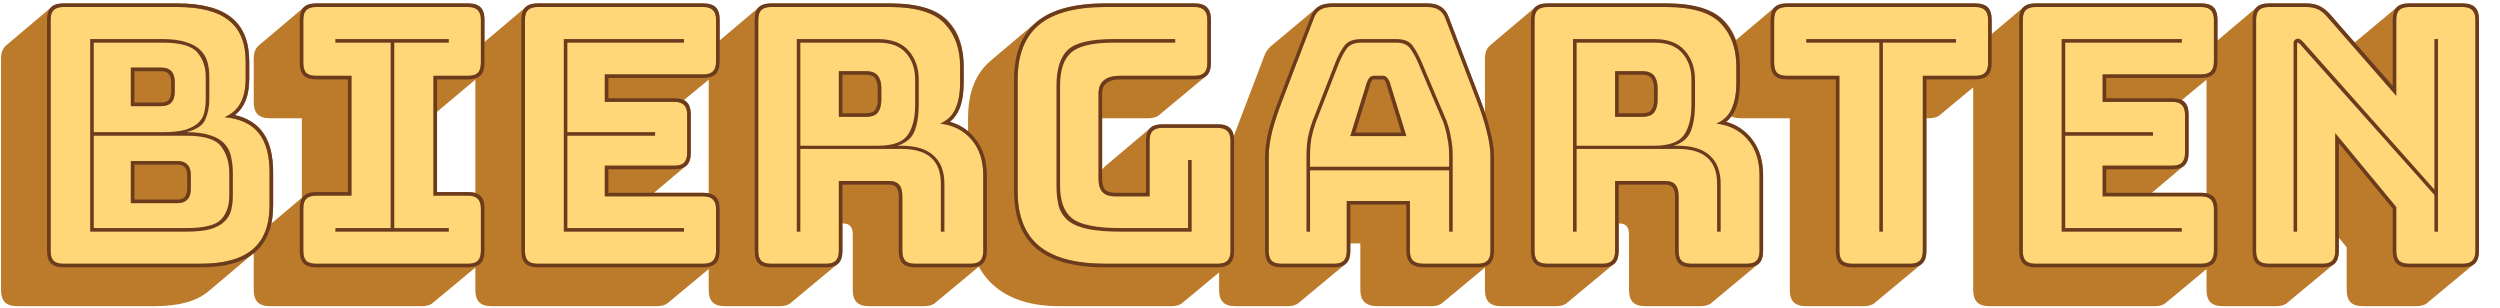
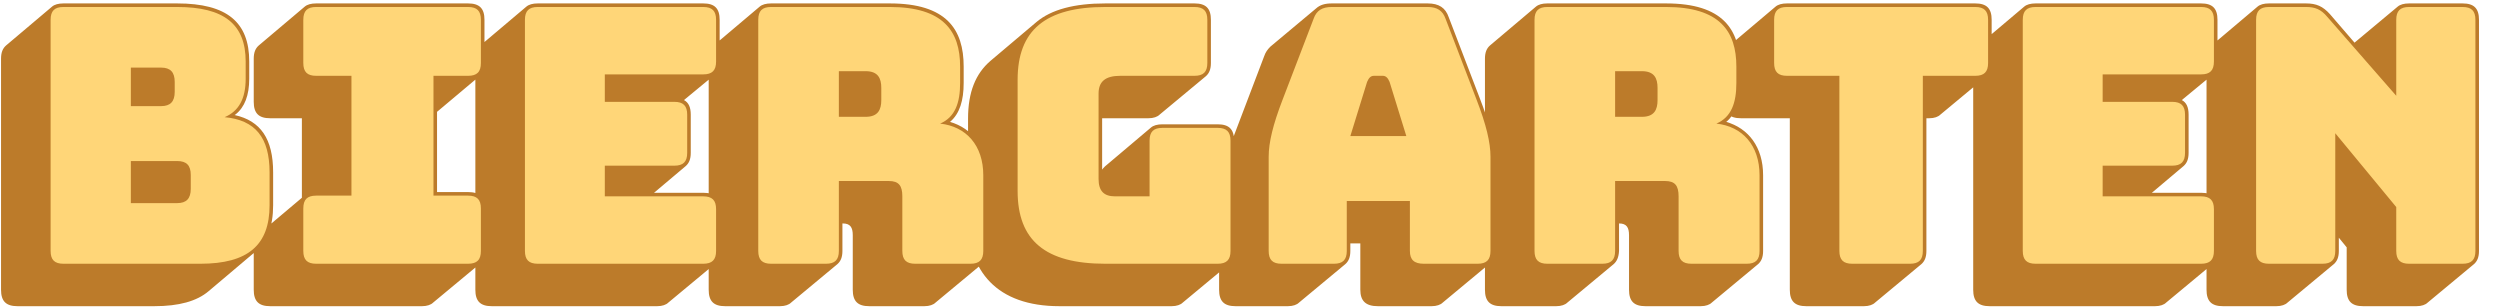
<svg xmlns="http://www.w3.org/2000/svg" width="673" height="83" viewBox="0 0 673 83" fill="none">
-   <path d="M4.696 82.424C1.624 82.424 0.28 81.08 0.28 78.008V15.8C0.28 14.072 0.76 13.016 1.624 12.248L14.008 1.784C14.68 1.208 15.736 0.92 17.08 0.92H47.704C61.144 0.92 67.096 6.008 67.096 16.568V21.176C67.096 25.688 65.848 28.856 63.448 30.776L63.16 30.968C70.168 32.504 73.528 37.4 73.528 46.424V55.256C73.528 61.016 71.896 65.144 68.536 67.928L56.152 78.392C52.984 81.08 48.184 82.424 41.56 82.424H4.696ZM113.619 82.424H72.722C69.65 82.424 68.306 81.08 68.306 78.008V66.584C68.306 64.856 68.787 63.8 69.65 63.032L81.266 53.24V31.832H72.722C69.65 31.832 68.306 30.488 68.306 27.416V15.8C68.306 14.072 68.787 13.016 69.65 12.248L82.034 1.784C82.707 1.208 83.763 0.92 85.106 0.92H126.003C129.075 0.92 130.419 2.264 130.419 5.336V16.952C130.419 18.68 129.939 19.736 129.075 20.504L117.651 30.104V51.704H126.003C129.075 51.704 130.419 53.048 130.419 56.12V67.544C130.419 69.272 129.939 70.328 129.075 71.096L116.595 81.464C116.019 82.04 114.963 82.424 113.619 82.424ZM176.928 82.424H132.383C129.311 82.424 127.967 81.08 127.967 78.008V15.8C127.967 14.072 128.447 13.016 129.311 12.248L141.696 1.784C142.368 1.208 143.424 0.92 144.768 0.92H189.312C192.384 0.92 193.728 2.264 193.728 5.336V16.568C193.728 18.296 193.248 19.352 192.384 20.12L184.128 26.936C185.375 27.608 185.952 28.856 185.952 30.872V41.144C185.952 42.872 185.472 43.928 184.608 44.696L176.064 51.896H189.312C192.384 51.896 193.728 53.24 193.728 56.312V67.544C193.728 69.272 193.248 70.328 192.384 71.096L179.904 81.464C179.328 82.04 178.272 82.424 176.928 82.424ZM225.436 71.096L212.956 81.464C212.38 82.04 211.324 82.424 209.98 82.424H195.196C192.124 82.424 190.78 81.08 190.78 78.008V15.8C190.78 14.072 191.26 13.016 192.124 12.248L204.508 1.784C205.18 1.208 206.236 0.92 207.58 0.92H239.548C254.812 0.92 259.42 7.928 259.42 17.912V22.328C259.42 27.032 258.364 30.584 255.772 32.792H255.676C261.724 34.52 265.66 39.608 265.66 47.192V67.544C265.66 69.272 265.18 70.328 264.316 71.096L251.836 81.464C251.26 82.04 250.204 82.424 248.86 82.424H233.98C230.908 82.424 229.564 81.08 229.564 78.008V63.32C229.564 61.208 228.892 60.152 226.876 60.152H226.78V67.544C226.78 69.272 226.3 70.328 225.436 71.096ZM315.415 82.424H285.175C268.279 82.424 260.599 72.92 260.599 59V31.928C260.599 24.824 262.615 19.832 266.647 16.376L279.031 5.912C283.063 2.552 289.207 0.92 297.559 0.92H321.559C324.631 0.92 325.975 2.264 325.975 5.336V16.952C325.975 18.68 325.495 19.736 324.631 20.504L312.151 30.872C311.575 31.448 310.519 31.832 309.175 31.832H296.695V45.656C296.887 45.368 297.175 45.08 297.463 44.792L309.847 34.328C310.519 33.752 311.575 33.464 312.919 33.464H327.799C330.871 33.464 332.215 34.808 332.215 37.88V67.544C332.215 69.272 331.735 70.328 330.871 71.096L318.391 81.464C317.815 82.04 316.759 82.424 315.415 82.424ZM349.688 81.464C349.112 82.04 348.056 82.424 346.712 82.424H332.6C329.528 82.424 328.184 81.08 328.184 78.008V52.664C328.184 48.728 329.336 43.832 332.024 36.92L340.28 15.224C340.664 14.072 341.24 13.304 341.912 12.632L342.008 12.536L354.296 2.264C355.352 1.304 356.696 0.92 358.52 0.92H384.344C387.32 0.92 389.144 2.072 390.008 4.664L398.36 26.456C401.048 33.368 402.2 38.264 402.2 42.2V67.544C402.2 69.272 401.72 70.328 400.856 71.096L388.376 81.464C387.8 82.04 386.744 82.424 385.4 82.424H370.904C367.64 82.424 366.2 80.984 366.2 78.008V65.528H363.512V67.544C363.512 69.272 363.032 70.328 362.168 71.096L349.688 81.464ZM434.405 71.096L421.925 81.464C421.349 82.04 420.293 82.424 418.949 82.424H404.165C401.093 82.424 399.749 81.08 399.749 78.008V15.8C399.749 14.072 400.229 13.016 401.093 12.248L413.477 1.784C414.149 1.208 415.205 0.92 416.549 0.92H448.517C463.781 0.92 468.389 7.928 468.389 17.912V22.328C468.389 27.032 467.333 30.584 464.741 32.792H464.645C470.693 34.52 474.629 39.608 474.629 47.192V67.544C474.629 69.272 474.149 70.328 473.285 71.096L460.805 81.464C460.229 82.04 459.173 82.424 457.829 82.424H442.949C439.877 82.424 438.533 81.08 438.533 78.008V63.32C438.533 61.208 437.861 60.152 435.845 60.152H435.749V67.544C435.749 69.272 435.269 70.328 434.405 71.096ZM501.786 82.424H486.234C483.162 82.424 481.818 81.08 481.818 78.008V31.832H468.666C465.594 31.832 464.25 30.488 464.25 27.416V15.8C464.25 14.072 464.73 13.016 465.594 12.248L477.978 1.784C478.65 1.208 479.706 0.92 481.05 0.92H531.738C534.81 0.92 536.154 2.264 536.154 5.336V16.952C536.154 18.68 535.674 19.736 534.81 20.504L522.33 30.872C521.754 31.448 520.698 31.832 519.354 31.832H518.586V67.544C518.586 69.272 518.106 70.328 517.242 71.096L504.762 81.464C504.186 82.04 503.13 82.424 501.786 82.424ZM580.146 82.424H535.602C532.53 82.424 531.186 81.08 531.186 78.008V15.8C531.186 14.072 531.666 13.016 532.53 12.248L544.914 1.784C545.586 1.208 546.642 0.92 547.986 0.92H592.53C595.602 0.92 596.946 2.264 596.946 5.336V16.568C596.946 18.296 596.466 19.352 595.602 20.12L587.346 26.936C588.594 27.608 589.17 28.856 589.17 30.872V41.144C589.17 42.872 588.69 43.928 587.826 44.696L579.282 51.896H592.53C595.602 51.896 596.946 53.24 596.946 56.312V67.544C596.946 69.272 596.466 70.328 595.602 71.096L583.122 81.464C582.546 82.04 581.49 82.424 580.146 82.424ZM628.271 71.096L615.791 81.464C615.215 82.04 614.159 82.424 612.815 82.424H598.415C595.343 82.424 593.999 81.08 593.999 78.008V15.8C593.999 14.072 594.479 13.016 595.343 12.248L607.727 1.784C608.399 1.208 609.455 0.92 610.799 0.92H620.783C623.567 0.92 625.295 1.688 627.215 3.8L633.839 11.48L645.455 1.784C646.127 1.208 647.183 0.92 648.527 0.92H662.927C665.999 0.92 667.343 2.264 667.343 5.336V67.544C667.343 69.272 666.863 70.328 665.999 71.096L653.519 81.464C652.943 82.04 651.887 82.424 650.543 82.424H636.143C633.071 82.424 631.727 81.08 631.727 78.008V66.584L629.615 63.992V67.544C629.615 69.272 629.135 70.328 628.271 71.096Z" fill="#BC7B2A" />
+   <path d="M4.696 82.424C1.624 82.424 0.28 81.08 0.28 78.008V15.8C0.28 14.072 0.76 13.016 1.624 12.248L14.008 1.784C14.68 1.208 15.736 0.92 17.08 0.92H47.704C61.144 0.92 67.096 6.008 67.096 16.568V21.176C67.096 25.688 65.848 28.856 63.448 30.776L63.16 30.968C70.168 32.504 73.528 37.4 73.528 46.424V55.256C73.528 61.016 71.896 65.144 68.536 67.928L56.152 78.392C52.984 81.08 48.184 82.424 41.56 82.424H4.696ZM113.619 82.424H72.722C69.65 82.424 68.306 81.08 68.306 78.008V66.584C68.306 64.856 68.787 63.8 69.65 63.032L81.266 53.24V31.832H72.722C69.65 31.832 68.306 30.488 68.306 27.416V15.8C68.306 14.072 68.787 13.016 69.65 12.248L82.034 1.784C82.707 1.208 83.763 0.92 85.106 0.92H126.003C129.075 0.92 130.419 2.264 130.419 5.336V16.952C130.419 18.68 129.939 19.736 129.075 20.504L117.651 30.104V51.704H126.003C129.075 51.704 130.419 53.048 130.419 56.12V67.544C130.419 69.272 129.939 70.328 129.075 71.096L116.595 81.464C116.019 82.04 114.963 82.424 113.619 82.424ZM176.928 82.424H132.383C129.311 82.424 127.967 81.08 127.967 78.008V15.8C127.967 14.072 128.447 13.016 129.311 12.248L141.696 1.784C142.368 1.208 143.424 0.92 144.768 0.92H189.312C192.384 0.92 193.728 2.264 193.728 5.336V16.568C193.728 18.296 193.248 19.352 192.384 20.12L184.128 26.936C185.375 27.608 185.952 28.856 185.952 30.872V41.144C185.952 42.872 185.472 43.928 184.608 44.696L176.064 51.896H189.312C192.384 51.896 193.728 53.24 193.728 56.312V67.544C193.728 69.272 193.248 70.328 192.384 71.096L179.904 81.464C179.328 82.04 178.272 82.424 176.928 82.424ZM225.436 71.096L212.956 81.464C212.38 82.04 211.324 82.424 209.98 82.424H195.196C192.124 82.424 190.78 81.08 190.78 78.008V15.8C190.78 14.072 191.26 13.016 192.124 12.248L204.508 1.784C205.18 1.208 206.236 0.92 207.58 0.92H239.548C254.812 0.92 259.42 7.928 259.42 17.912V22.328C259.42 27.032 258.364 30.584 255.772 32.792H255.676C261.724 34.52 265.66 39.608 265.66 47.192V67.544C265.66 69.272 265.18 70.328 264.316 71.096L251.836 81.464C251.26 82.04 250.204 82.424 248.86 82.424H233.98C230.908 82.424 229.564 81.08 229.564 78.008V63.32C229.564 61.208 228.892 60.152 226.876 60.152H226.78V67.544C226.78 69.272 226.3 70.328 225.436 71.096ZM315.415 82.424H285.175C268.279 82.424 260.599 72.92 260.599 59V31.928C260.599 24.824 262.615 19.832 266.647 16.376L279.031 5.912C283.063 2.552 289.207 0.92 297.559 0.92H321.559C324.631 0.92 325.975 2.264 325.975 5.336V16.952C325.975 18.68 325.495 19.736 324.631 20.504L312.151 30.872C311.575 31.448 310.519 31.832 309.175 31.832H296.695V45.656C296.887 45.368 297.175 45.08 297.463 44.792L309.847 34.328C310.519 33.752 311.575 33.464 312.919 33.464H327.799C330.871 33.464 332.215 34.808 332.215 37.88V67.544C332.215 69.272 331.735 70.328 330.871 71.096L318.391 81.464C317.815 82.04 316.759 82.424 315.415 82.424ZM349.688 81.464C349.112 82.04 348.056 82.424 346.712 82.424H332.6C329.528 82.424 328.184 81.08 328.184 78.008V52.664C328.184 48.728 329.336 43.832 332.024 36.92L340.28 15.224C340.664 14.072 341.24 13.304 341.912 12.632L342.008 12.536L354.296 2.264C355.352 1.304 356.696 0.92 358.52 0.92H384.344C387.32 0.92 389.144 2.072 390.008 4.664L398.36 26.456C401.048 33.368 402.2 38.264 402.2 42.2V67.544C402.2 69.272 401.72 70.328 400.856 71.096L388.376 81.464C387.8 82.04 386.744 82.424 385.4 82.424H370.904C367.64 82.424 366.2 80.984 366.2 78.008V65.528H363.512V67.544C363.512 69.272 363.032 70.328 362.168 71.096L349.688 81.464ZM434.405 71.096L421.925 81.464C421.349 82.04 420.293 82.424 418.949 82.424H404.165C401.093 82.424 399.749 81.08 399.749 78.008V15.8C399.749 14.072 400.229 13.016 401.093 12.248L413.477 1.784C414.149 1.208 415.205 0.92 416.549 0.92H448.517C463.781 0.92 468.389 7.928 468.389 17.912V22.328C468.389 27.032 467.333 30.584 464.741 32.792H464.645C470.693 34.52 474.629 39.608 474.629 47.192V67.544C474.629 69.272 474.149 70.328 473.285 71.096L460.805 81.464C460.229 82.04 459.173 82.424 457.829 82.424H442.949C439.877 82.424 438.533 81.08 438.533 78.008V63.32C438.533 61.208 437.861 60.152 435.845 60.152V67.544C435.749 69.272 435.269 70.328 434.405 71.096ZM501.786 82.424H486.234C483.162 82.424 481.818 81.08 481.818 78.008V31.832H468.666C465.594 31.832 464.25 30.488 464.25 27.416V15.8C464.25 14.072 464.73 13.016 465.594 12.248L477.978 1.784C478.65 1.208 479.706 0.92 481.05 0.92H531.738C534.81 0.92 536.154 2.264 536.154 5.336V16.952C536.154 18.68 535.674 19.736 534.81 20.504L522.33 30.872C521.754 31.448 520.698 31.832 519.354 31.832H518.586V67.544C518.586 69.272 518.106 70.328 517.242 71.096L504.762 81.464C504.186 82.04 503.13 82.424 501.786 82.424ZM580.146 82.424H535.602C532.53 82.424 531.186 81.08 531.186 78.008V15.8C531.186 14.072 531.666 13.016 532.53 12.248L544.914 1.784C545.586 1.208 546.642 0.92 547.986 0.92H592.53C595.602 0.92 596.946 2.264 596.946 5.336V16.568C596.946 18.296 596.466 19.352 595.602 20.12L587.346 26.936C588.594 27.608 589.17 28.856 589.17 30.872V41.144C589.17 42.872 588.69 43.928 587.826 44.696L579.282 51.896H592.53C595.602 51.896 596.946 53.24 596.946 56.312V67.544C596.946 69.272 596.466 70.328 595.602 71.096L583.122 81.464C582.546 82.04 581.49 82.424 580.146 82.424ZM628.271 71.096L615.791 81.464C615.215 82.04 614.159 82.424 612.815 82.424H598.415C595.343 82.424 593.999 81.08 593.999 78.008V15.8C593.999 14.072 594.479 13.016 595.343 12.248L607.727 1.784C608.399 1.208 609.455 0.92 610.799 0.92H620.783C623.567 0.92 625.295 1.688 627.215 3.8L633.839 11.48L645.455 1.784C646.127 1.208 647.183 0.92 648.527 0.92H662.927C665.999 0.92 667.343 2.264 667.343 5.336V67.544C667.343 69.272 666.863 70.328 665.999 71.096L653.519 81.464C652.943 82.04 651.887 82.424 650.543 82.424H636.143C633.071 82.424 631.727 81.08 631.727 78.008V66.584L629.615 63.992V67.544C629.615 69.272 629.135 70.328 628.271 71.096Z" fill="#BC7B2A" />
  <path d="M53.944 71H17.08C14.68 71 13.624 69.944 13.624 67.544V5.336C13.624 2.936 14.68 1.88 17.08 1.88H47.704C60.28 1.88 66.136 6.488 66.136 16.568V21.176C66.136 26.552 64.312 29.912 60.472 31.544C68.728 32.312 72.568 37.016 72.568 46.424V55.256C72.568 66.008 66.712 71 53.944 71ZM35.224 18.2V28.568H43.384C45.88 28.568 47.032 27.32 47.032 24.728V22.04C47.032 19.448 45.88 18.2 43.384 18.2H35.224ZM35.224 43.352V54.68H47.704C50.2 54.68 51.352 53.432 51.352 50.84V47.096C51.352 44.504 50.2 43.352 47.704 43.352H35.224ZM85.106 71C82.707 71 81.65 69.944 81.65 67.544V56.12C81.65 53.72 82.707 52.664 85.106 52.664H94.611V20.408H85.106C82.707 20.408 81.65 19.352 81.65 16.952V5.336C81.65 2.936 82.707 1.88 85.106 1.88H126.003C128.403 1.88 129.458 2.936 129.458 5.336V16.952C129.458 19.352 128.403 20.408 126.003 20.408H116.691V52.664H126.003C128.403 52.664 129.458 53.72 129.458 56.12V67.544C129.458 69.944 128.403 71 126.003 71H85.106ZM189.312 71H144.768C142.368 71 141.312 69.944 141.312 67.544V5.336C141.312 2.936 142.368 1.88 144.768 1.88H189.312C191.712 1.88 192.768 2.936 192.768 5.336V16.568C192.768 18.968 191.712 20.024 189.312 20.024H162.816V27.416H181.536C183.936 27.416 184.992 28.472 184.992 30.872V41.144C184.992 43.544 183.936 44.6 181.536 44.6H162.816V52.856H189.312C191.712 52.856 192.768 53.912 192.768 56.312V67.544C192.768 69.944 191.712 71 189.312 71ZM225.82 19.16V31.448H233.02C236.38 31.448 237.244 29.528 237.244 26.936V23.672C237.244 21.08 236.38 19.16 233.02 19.16H225.82ZM222.364 71H207.58C205.18 71 204.124 69.944 204.124 67.544V5.336C204.124 2.936 205.18 1.88 207.58 1.88H239.548C253.948 1.88 258.46 8.408 258.46 17.912V22.328C258.46 27.704 257.116 31.544 253.084 33.272C260.092 34.04 264.7 39.128 264.7 47.192V67.544C264.7 69.944 263.644 71 261.244 71H246.364C243.964 71 242.908 69.944 242.908 67.544V52.856C242.908 49.976 241.948 48.728 239.26 48.728H225.82V67.544C225.82 69.944 224.764 71 222.364 71ZM327.799 71H297.559C281.431 71 273.943 64.76 273.943 51.416V21.464C273.943 8.12 281.431 1.88 297.559 1.88H321.559C323.959 1.88 325.015 2.936 325.015 5.336V16.952C325.015 19.352 323.959 20.408 321.559 20.408H301.591C297.559 20.408 295.735 21.944 295.735 25.208V48.152C295.735 51.416 297.175 52.856 300.151 52.856H309.463V37.88C309.463 35.48 310.519 34.424 312.919 34.424H327.799C330.199 34.424 331.255 35.48 331.255 37.88V67.544C331.255 69.944 330.199 71 327.799 71ZM368.024 22.04L363.512 36.632H378.584L374.072 22.04C373.592 20.888 373.016 20.408 372.248 20.408H369.848C369.08 20.408 368.504 20.888 368.024 22.04ZM362.552 67.544C362.552 69.944 361.496 71 359.096 71H344.984C342.584 71 341.528 69.944 341.528 67.544V42.2C341.528 38.36 342.68 33.56 345.272 26.84L353.624 5.048C354.392 2.84 355.928 1.88 358.52 1.88H384.344C386.84 1.88 388.376 2.84 389.144 5.048L397.496 26.84C400.088 33.56 401.24 38.36 401.24 42.2V67.544C401.24 69.944 400.184 71 397.784 71H383.288C380.696 71 379.544 69.944 379.544 67.544V54.104H362.552V67.544ZM434.789 19.16V31.448H441.989C445.349 31.448 446.213 29.528 446.213 26.936V23.672C446.213 21.08 445.349 19.16 441.989 19.16H434.789ZM431.333 71H416.549C414.149 71 413.093 69.944 413.093 67.544V5.336C413.093 2.936 414.149 1.88 416.549 1.88H448.517C462.917 1.88 467.429 8.408 467.429 17.912V22.328C467.429 27.704 466.085 31.544 462.053 33.272C469.061 34.04 473.669 39.128 473.669 47.192V67.544C473.669 69.944 472.613 71 470.213 71H455.333C452.933 71 451.877 69.944 451.877 67.544V52.856C451.877 49.976 450.917 48.728 448.229 48.728H434.789V67.544C434.789 69.944 433.733 71 431.333 71ZM514.17 71H498.618C496.218 71 495.162 69.944 495.162 67.544V20.408H481.05C478.65 20.408 477.594 19.352 477.594 16.952V5.336C477.594 2.936 478.65 1.88 481.05 1.88H531.738C534.138 1.88 535.194 2.936 535.194 5.336V16.952C535.194 19.352 534.138 20.408 531.738 20.408H517.626V67.544C517.626 69.944 516.57 71 514.17 71ZM592.53 71H547.986C545.586 71 544.53 69.944 544.53 67.544V5.336C544.53 2.936 545.586 1.88 547.986 1.88H592.53C594.93 1.88 595.986 2.936 595.986 5.336V16.568C595.986 18.968 594.93 20.024 592.53 20.024H566.034V27.416H584.754C587.154 27.416 588.21 28.472 588.21 30.872V41.144C588.21 43.544 587.154 44.6 584.754 44.6H566.034V52.856H592.53C594.93 52.856 595.986 53.912 595.986 56.312V67.544C595.986 69.944 594.93 71 592.53 71ZM625.199 71H610.799C608.399 71 607.343 69.944 607.343 67.544V5.336C607.343 2.936 608.399 1.88 610.799 1.88H620.783C623.279 1.88 624.815 2.552 626.447 4.472L645.071 25.784V5.336C645.071 2.936 646.127 1.88 648.527 1.88H662.927C665.327 1.88 666.383 2.936 666.383 5.336V67.544C666.383 69.944 665.327 71 662.927 71H648.527C646.127 71 645.071 69.944 645.071 67.544V55.736L628.655 35.864V67.544C628.655 69.944 627.599 71 625.199 71Z" fill="#FFD678" />
-   <path d="M17.08 71.96C15.544 71.96 14.424 71.608 13.72 70.904C13.016 70.2 12.664 69.08 12.664 67.544V5.336C12.664 3.8 13.016 2.68 13.72 1.976C14.424 1.272 15.544 0.92 17.08 0.92H47.704C54.36 0.92 59.256 2.232 62.392 4.856C65.528 7.416 67.096 11.32 67.096 16.568V21.176C67.096 23.48 66.776 25.432 66.136 27.032C65.496 28.632 64.536 29.944 63.256 30.968C66.712 31.8 69.272 33.464 70.936 35.96C72.664 38.456 73.528 41.944 73.528 46.424V55.256C73.528 60.888 71.928 65.08 68.728 67.832C65.592 70.584 60.664 71.96 53.944 71.96H17.08ZM53.944 71C60.28 71 64.952 69.72 67.96 67.16C71.032 64.6 72.568 60.632 72.568 55.256V46.424C72.568 41.752 71.576 38.2 69.592 35.768C67.608 33.336 64.568 31.928 60.472 31.544C62.392 30.712 63.8 29.464 64.696 27.8C65.656 26.072 66.136 23.864 66.136 21.176V16.568C66.136 11.576 64.632 7.896 61.624 5.528C58.616 3.096 53.976 1.88 47.704 1.88H17.08C15.864 1.88 14.968 2.168 14.392 2.744C13.88 3.256 13.624 4.12 13.624 5.336V67.544C13.624 68.76 13.88 69.656 14.392 70.232C14.968 70.744 15.864 71 17.08 71H53.944ZM50.104 62.36H24.28V10.52H43.768C46.392 10.52 48.536 10.808 50.2 11.384C51.864 11.896 53.144 12.632 54.04 13.592C54.936 14.488 55.544 15.544 55.864 16.76C56.184 17.976 56.344 19.288 56.344 20.696V26.84C56.344 28.76 55.992 30.52 55.288 32.12C54.648 33.72 52.952 34.872 50.2 35.576C52.824 35.576 54.968 35.864 56.632 36.44C58.296 36.952 59.576 37.72 60.472 38.744C61.368 39.704 61.944 40.856 62.2 42.2C62.52 43.544 62.68 45.016 62.68 46.616V52.76C62.68 54.168 62.52 55.48 62.2 56.696C61.88 57.848 61.272 58.84 60.376 59.672C59.544 60.504 58.296 61.176 56.632 61.688C54.968 62.136 52.792 62.36 50.104 62.36ZM43.768 11.48H25.24V35.576H43.768C46.392 35.576 48.472 35.352 50.008 34.904C51.544 34.392 52.696 33.752 53.464 32.984C54.296 32.152 54.808 31.224 55 30.2C55.256 29.112 55.384 27.992 55.384 26.84V20.696C55.384 18.136 54.648 15.96 53.176 14.168C51.704 12.376 48.568 11.48 43.768 11.48ZM35.224 18.2H43.384C44.6 18.2 45.496 18.52 46.072 19.16C46.712 19.8 47.032 20.76 47.032 22.04V24.728C47.032 26.008 46.712 26.968 46.072 27.608C45.496 28.248 44.6 28.568 43.384 28.568H35.224V18.2ZM43.384 19.16H36.184V27.608H43.384C44.344 27.608 45.016 27.384 45.4 26.936C45.848 26.424 46.072 25.688 46.072 24.728V22.04C46.072 21.08 45.848 20.376 45.4 19.928C45.016 19.416 44.344 19.16 43.384 19.16ZM50.2 36.536H25.24V61.4H50.104C54.904 61.4 58.04 60.632 59.512 59.096C60.984 57.496 61.72 55.384 61.72 52.76V46.616C61.72 43.736 60.984 41.336 59.512 39.416C58.104 37.496 55 36.536 50.2 36.536ZM35.224 43.352H47.704C48.92 43.352 49.816 43.672 50.392 44.312C51.032 44.888 51.352 45.816 51.352 47.096V50.84C51.352 52.12 51.032 53.08 50.392 53.72C49.816 54.36 48.92 54.68 47.704 54.68H35.224V43.352ZM47.704 44.312H36.184V53.72H47.704C48.664 53.72 49.336 53.496 49.72 53.048C50.168 52.536 50.392 51.8 50.392 50.84V47.096C50.392 46.136 50.168 45.432 49.72 44.984C49.272 44.536 48.6 44.312 47.704 44.312ZM85.106 71.96C83.57 71.96 82.451 71.608 81.746 70.904C81.043 70.2 80.691 69.08 80.691 67.544V56.12C80.691 54.584 81.043 53.464 81.746 52.76C82.451 52.056 83.57 51.704 85.106 51.704H93.65V21.368H85.106C83.57 21.368 82.451 21.016 81.746 20.312C81.043 19.608 80.691 18.488 80.691 16.952V5.336C80.691 3.8 81.043 2.68 81.746 1.976C82.451 1.272 83.57 0.92 85.106 0.92H126.003C127.539 0.92 128.659 1.272 129.363 1.976C130.067 2.68 130.419 3.8 130.419 5.336V16.952C130.419 18.488 130.067 19.608 129.363 20.312C128.659 21.016 127.539 21.368 126.003 21.368H117.651V51.704H126.003C127.539 51.704 128.659 52.056 129.363 52.76C130.067 53.464 130.419 54.584 130.419 56.12V67.544C130.419 69.08 130.067 70.2 129.363 70.904C128.659 71.608 127.539 71.96 126.003 71.96H85.106ZM85.106 71H126.003C127.219 71 128.083 70.744 128.595 70.232C129.171 69.656 129.458 68.76 129.458 67.544V56.12C129.458 54.904 129.171 54.04 128.595 53.528C128.083 52.952 127.219 52.664 126.003 52.664H116.691V20.408H126.003C127.219 20.408 128.083 20.152 128.595 19.64C129.171 19.064 129.458 18.168 129.458 16.952V5.336C129.458 4.12 129.171 3.256 128.595 2.744C128.083 2.168 127.219 1.88 126.003 1.88H85.106C83.891 1.88 82.995 2.168 82.418 2.744C81.906 3.256 81.65 4.12 81.65 5.336V16.952C81.65 18.168 81.906 19.064 82.418 19.64C82.995 20.152 83.891 20.408 85.106 20.408H94.611V52.664H85.106C83.891 52.664 82.995 52.952 82.418 53.528C81.906 54.04 81.65 54.904 81.65 56.12V67.544C81.65 68.76 81.906 69.656 82.418 70.232C82.995 70.744 83.891 71 85.106 71ZM120.819 62.36H90.29V61.4H105.171V11.48H90.29V10.52H120.819V11.48H106.131V61.4H120.819V62.36ZM144.768 71.96C143.232 71.96 142.112 71.608 141.408 70.904C140.704 70.2 140.352 69.08 140.352 67.544V5.336C140.352 3.8 140.704 2.68 141.408 1.976C142.112 1.272 143.232 0.92 144.768 0.92H189.312C190.848 0.92 191.968 1.272 192.672 1.976C193.376 2.68 193.728 3.8 193.728 5.336V16.568C193.728 18.104 193.376 19.224 192.672 19.928C191.968 20.632 190.848 20.984 189.312 20.984H163.776V26.456H181.536C183.072 26.456 184.192 26.808 184.896 27.512C185.6 28.216 185.952 29.336 185.952 30.872V41.144C185.952 42.68 185.6 43.8 184.896 44.504C184.192 45.208 183.072 45.56 181.536 45.56H163.776V51.896H189.312C190.848 51.896 191.968 52.248 192.672 52.952C193.376 53.656 193.728 54.776 193.728 56.312V67.544C193.728 69.08 193.376 70.2 192.672 70.904C191.968 71.608 190.848 71.96 189.312 71.96H144.768ZM189.312 71C190.528 71 191.392 70.744 191.904 70.232C192.48 69.656 192.768 68.76 192.768 67.544V56.312C192.768 55.096 192.48 54.232 191.904 53.72C191.392 53.144 190.528 52.856 189.312 52.856H162.816V44.6H181.536C182.752 44.6 183.616 44.344 184.128 43.832C184.704 43.256 184.992 42.36 184.992 41.144V30.872C184.992 29.656 184.704 28.792 184.128 28.28C183.616 27.704 182.752 27.416 181.536 27.416H162.816V20.024H189.312C190.528 20.024 191.392 19.768 191.904 19.256C192.48 18.68 192.768 17.784 192.768 16.568V5.336C192.768 4.12 192.48 3.256 191.904 2.744C191.392 2.168 190.528 1.88 189.312 1.88H144.768C143.552 1.88 142.656 2.168 142.08 2.744C141.568 3.256 141.312 4.12 141.312 5.336V67.544C141.312 68.76 141.568 69.656 142.08 70.232C142.656 70.744 143.552 71 144.768 71H189.312ZM184.128 61.4V62.36H151.776V10.52H184.128V11.48H152.736V35.576H176.352V36.536H152.736V61.4H184.128ZM236.38 11.48H215.452V39.224H236.38C240.348 39.224 243.004 38.264 244.348 36.344C245.692 34.424 246.364 31.704 246.364 28.184V21.464C246.364 18.52 245.532 16.12 243.868 14.264C242.268 12.408 239.772 11.48 236.38 11.48ZM225.82 19.16H233.02C234.684 19.16 235.804 19.608 236.38 20.504C236.956 21.336 237.244 22.392 237.244 23.672V26.936C237.244 28.216 236.956 29.304 236.38 30.2C235.804 31.032 234.684 31.448 233.02 31.448H225.82V19.16ZM233.02 20.12H226.78V30.488H233.02C234.364 30.488 235.228 30.168 235.612 29.528C236.06 28.824 236.284 27.96 236.284 26.936V23.672C236.284 22.648 236.06 21.816 235.612 21.176C235.228 20.472 234.364 20.12 233.02 20.12ZM215.452 62.36H214.492V10.52H236.38C240.092 10.52 242.844 11.576 244.636 13.688C246.428 15.736 247.324 18.328 247.324 21.464V28.088C247.324 31.032 246.94 33.464 246.172 35.384C245.404 37.24 243.868 38.52 241.564 39.224H242.62C246.524 39.224 249.436 40.12 251.356 41.912C253.276 43.64 254.236 46.168 254.236 49.496V62.36H253.276V49.496C253.276 46.36 252.412 44.024 250.684 42.488C248.956 40.888 246.268 40.088 242.62 40.088H215.452V62.36ZM222.364 71C223.58 71 224.444 70.744 224.956 70.232C225.532 69.656 225.82 68.76 225.82 67.544V48.728H239.26C240.604 48.728 241.532 49.08 242.044 49.784C242.62 50.424 242.908 51.448 242.908 52.856V67.544C242.908 68.76 243.164 69.656 243.676 70.232C244.252 70.744 245.148 71 246.364 71H261.244C262.46 71 263.324 70.744 263.836 70.232C264.412 69.656 264.7 68.76 264.7 67.544V47.192C264.7 43.16 263.612 39.928 261.436 37.496C259.324 35.064 256.54 33.656 253.084 33.272C255.068 32.44 256.444 31.096 257.212 29.24C258.044 27.32 258.46 25.016 258.46 22.328V17.912C258.46 13.176 257.084 9.336 254.332 6.392C251.644 3.384 246.716 1.88 239.548 1.88H207.58C206.364 1.88 205.468 2.168 204.892 2.744C204.38 3.256 204.124 4.12 204.124 5.336V67.544C204.124 68.76 204.38 69.656 204.892 70.232C205.468 70.744 206.364 71 207.58 71H222.364ZM222.364 71.96H207.58C206.044 71.96 204.924 71.608 204.22 70.904C203.516 70.2 203.164 69.08 203.164 67.544V5.336C203.164 3.8 203.516 2.68 204.22 1.976C204.924 1.272 206.044 0.92 207.58 0.92H239.548C247.164 0.92 252.38 2.52 255.196 5.72C258.012 8.856 259.42 12.92 259.42 17.912V22.328C259.42 24.696 259.132 26.776 258.556 28.568C257.98 30.296 257.02 31.704 255.676 32.792C258.684 33.624 261.084 35.288 262.876 37.784C264.732 40.28 265.66 43.416 265.66 47.192V67.544C265.66 69.08 265.308 70.2 264.604 70.904C263.9 71.608 262.78 71.96 261.244 71.96H246.364C244.828 71.96 243.708 71.608 243.004 70.904C242.3 70.2 241.948 69.08 241.948 67.544V52.856C241.948 51.832 241.756 51.064 241.372 50.552C240.988 49.976 240.284 49.688 239.26 49.688H226.78V67.544C226.78 69.08 226.428 70.2 225.724 70.904C225.02 71.608 223.9 71.96 222.364 71.96ZM297.559 71.96C289.175 71.96 282.967 70.264 278.935 66.872C274.967 63.48 272.983 58.328 272.983 51.416V21.464C272.983 14.552 274.967 9.4 278.935 6.008C282.967 2.616 289.175 0.92 297.559 0.92H321.559C323.095 0.92 324.215 1.272 324.919 1.976C325.623 2.68 325.975 3.8 325.975 5.336V16.952C325.975 18.488 325.623 19.608 324.919 20.312C324.215 21.016 323.095 21.368 321.559 21.368H301.591C299.991 21.368 298.775 21.688 297.943 22.328C297.111 22.904 296.695 23.864 296.695 25.208V48.152C296.695 49.432 296.951 50.392 297.463 51.032C298.039 51.608 298.935 51.896 300.151 51.896H308.503V37.88C308.503 36.344 308.855 35.224 309.559 34.52C310.263 33.816 311.383 33.464 312.919 33.464H327.799C329.335 33.464 330.455 33.816 331.159 34.52C331.863 35.224 332.215 36.344 332.215 37.88V67.544C332.215 69.08 331.863 70.2 331.159 70.904C330.455 71.608 329.335 71.96 327.799 71.96H297.559ZM327.799 71C329.015 71 329.879 70.744 330.391 70.232C330.967 69.656 331.255 68.76 331.255 67.544V37.88C331.255 36.664 330.967 35.8 330.391 35.288C329.879 34.712 329.015 34.424 327.799 34.424H312.919C311.703 34.424 310.807 34.712 310.231 35.288C309.719 35.8 309.463 36.664 309.463 37.88V52.856H300.151C298.679 52.856 297.559 52.472 296.791 51.704C296.087 50.936 295.735 49.752 295.735 48.152V25.208C295.735 23.608 296.215 22.424 297.175 21.656C298.135 20.824 299.607 20.408 301.591 20.408H321.559C322.775 20.408 323.639 20.152 324.151 19.64C324.727 19.064 325.015 18.168 325.015 16.952V5.336C325.015 4.12 324.727 3.256 324.151 2.744C323.639 2.168 322.775 1.88 321.559 1.88H297.559C289.559 1.88 283.607 3.48 279.703 6.68C275.863 9.88 273.943 14.808 273.943 21.464V51.416C273.943 58.072 275.863 63 279.703 66.2C283.607 69.4 289.559 71 297.559 71H327.799ZM301.687 62.36C298.167 62.36 295.287 62.136 293.047 61.688C290.807 61.24 289.047 60.536 287.767 59.576C286.487 58.552 285.591 57.272 285.079 55.736C284.631 54.136 284.407 52.216 284.407 49.976V23.096C284.407 18.552 285.431 15.32 287.479 13.4C289.527 11.48 293.623 10.52 299.767 10.52H316.375V11.48H299.767C294.135 11.48 290.327 12.376 288.343 14.168C286.359 15.896 285.367 18.872 285.367 23.096V49.976C285.367 54.136 286.455 57.08 288.631 58.808C290.871 60.536 295.223 61.4 301.687 61.4H319.831V43.064H320.791V62.36H301.687ZM352.664 41.912V44.888H390.104V41.912C390.104 40.184 389.944 38.584 389.624 37.112C389.368 35.64 389.016 34.264 388.568 32.984L381.944 17.336C381.24 15.672 380.504 14.296 379.736 13.208C378.968 12.056 377.688 11.48 375.896 11.48H366.488C364.568 11.48 363.224 12.056 362.456 13.208C361.688 14.296 360.984 15.64 360.344 17.24L354.2 32.984C353.752 34.264 353.368 35.64 353.048 37.112C352.792 38.584 352.664 40.184 352.664 41.912ZM368.024 22.04C368.28 21.464 368.536 21.048 368.792 20.792C369.112 20.536 369.464 20.408 369.848 20.408H372.248C372.632 20.408 372.952 20.536 373.208 20.792C373.528 21.048 373.816 21.464 374.072 22.04L378.584 36.632H363.512L368.024 22.04ZM373.112 22.328L373.208 22.424C373.08 22.168 372.952 21.944 372.824 21.752C372.696 21.496 372.504 21.368 372.248 21.368H369.848C369.592 21.368 369.4 21.496 369.272 21.752C369.144 21.944 369.016 22.168 368.888 22.424L368.984 22.328L364.856 35.672H377.24L373.112 22.328ZM390.104 62.36V45.848H352.664V62.36H351.704V41.912C351.704 40.12 351.832 38.488 352.088 37.016C352.408 35.48 352.824 34.008 353.336 32.6L359.48 16.856C360.184 15.064 360.984 13.56 361.88 12.344C362.776 11.128 364.312 10.52 366.488 10.52H375.896C378.008 10.52 379.48 11.128 380.312 12.344C381.208 13.56 382.04 15.096 382.808 16.952L389.432 32.6C389.944 34.008 390.328 35.48 390.584 37.016C390.904 38.488 391.064 40.12 391.064 41.912V62.36H390.104ZM362.552 67.544V54.104H379.544V67.544C379.544 68.76 379.832 69.656 380.408 70.232C381.048 70.744 382.008 71 383.288 71H397.784C399 71 399.864 70.744 400.376 70.232C400.952 69.656 401.24 68.76 401.24 67.544V42.2C401.24 40.28 400.92 38.072 400.28 35.576C399.704 33.08 398.776 30.168 397.496 26.84L389.144 5.048C388.76 3.96 388.152 3.16 387.32 2.648C386.552 2.136 385.56 1.88 384.344 1.88H358.52C357.24 1.88 356.184 2.136 355.352 2.648C354.584 3.16 354.008 3.96 353.624 5.048L345.272 26.84C343.992 30.168 343.032 33.08 342.392 35.576C341.816 38.072 341.528 40.28 341.528 42.2V67.544C341.528 68.76 341.784 69.656 342.296 70.232C342.872 70.744 343.768 71 344.984 71H359.096C360.312 71 361.176 70.744 361.688 70.232C362.264 69.656 362.552 68.76 362.552 67.544ZM344.984 71.96C343.448 71.96 342.328 71.608 341.624 70.904C340.92 70.2 340.568 69.08 340.568 67.544V42.2C340.568 40.216 340.856 37.976 341.432 35.48C342.072 32.92 343.064 29.912 344.408 26.456L352.76 4.76C353.208 3.416 353.88 2.456 354.776 1.88C355.736 1.24 356.984 0.92 358.52 0.92H384.344C385.816 0.92 387 1.24 387.896 1.88C388.856 2.456 389.56 3.384 390.008 4.664L398.36 26.456C399.704 29.912 400.664 32.92 401.24 35.48C401.88 37.976 402.2 40.216 402.2 42.2V67.544C402.2 69.08 401.848 70.2 401.144 70.904C400.44 71.608 399.32 71.96 397.784 71.96H383.288C381.688 71.96 380.504 71.608 379.736 70.904C378.968 70.136 378.584 69.016 378.584 67.544V55.064H363.512V67.544C363.512 69.08 363.16 70.2 362.456 70.904C361.752 71.608 360.632 71.96 359.096 71.96H344.984ZM445.349 11.48H424.421V39.224H445.349C449.317 39.224 451.973 38.264 453.317 36.344C454.661 34.424 455.333 31.704 455.333 28.184V21.464C455.333 18.52 454.501 16.12 452.837 14.264C451.237 12.408 448.741 11.48 445.349 11.48ZM434.789 19.16H441.989C443.653 19.16 444.773 19.608 445.349 20.504C445.925 21.336 446.213 22.392 446.213 23.672V26.936C446.213 28.216 445.925 29.304 445.349 30.2C444.773 31.032 443.653 31.448 441.989 31.448H434.789V19.16ZM441.989 20.12H435.749V30.488H441.989C443.333 30.488 444.197 30.168 444.581 29.528C445.029 28.824 445.253 27.96 445.253 26.936V23.672C445.253 22.648 445.029 21.816 444.581 21.176C444.197 20.472 443.333 20.12 441.989 20.12ZM424.421 62.36H423.461V10.52H445.349C449.061 10.52 451.813 11.576 453.605 13.688C455.397 15.736 456.293 18.328 456.293 21.464V28.088C456.293 31.032 455.909 33.464 455.141 35.384C454.373 37.24 452.837 38.52 450.533 39.224H451.589C455.493 39.224 458.405 40.12 460.325 41.912C462.245 43.64 463.205 46.168 463.205 49.496V62.36H462.245V49.496C462.245 46.36 461.381 44.024 459.653 42.488C457.925 40.888 455.237 40.088 451.589 40.088H424.421V62.36ZM431.333 71C432.549 71 433.413 70.744 433.925 70.232C434.501 69.656 434.789 68.76 434.789 67.544V48.728H448.229C449.573 48.728 450.501 49.08 451.013 49.784C451.589 50.424 451.877 51.448 451.877 52.856V67.544C451.877 68.76 452.133 69.656 452.645 70.232C453.221 70.744 454.117 71 455.333 71H470.213C471.429 71 472.293 70.744 472.805 70.232C473.381 69.656 473.669 68.76 473.669 67.544V47.192C473.669 43.16 472.581 39.928 470.405 37.496C468.293 35.064 465.509 33.656 462.053 33.272C464.037 32.44 465.413 31.096 466.181 29.24C467.013 27.32 467.429 25.016 467.429 22.328V17.912C467.429 13.176 466.053 9.336 463.301 6.392C460.613 3.384 455.685 1.88 448.517 1.88H416.549C415.333 1.88 414.437 2.168 413.861 2.744C413.349 3.256 413.093 4.12 413.093 5.336V67.544C413.093 68.76 413.349 69.656 413.861 70.232C414.437 70.744 415.333 71 416.549 71H431.333ZM431.333 71.96H416.549C415.013 71.96 413.893 71.608 413.189 70.904C412.485 70.2 412.133 69.08 412.133 67.544V5.336C412.133 3.8 412.485 2.68 413.189 1.976C413.893 1.272 415.013 0.92 416.549 0.92H448.517C456.133 0.92 461.349 2.52 464.165 5.72C466.981 8.856 468.389 12.92 468.389 17.912V22.328C468.389 24.696 468.101 26.776 467.525 28.568C466.949 30.296 465.989 31.704 464.645 32.792C467.653 33.624 470.053 35.288 471.845 37.784C473.701 40.28 474.629 43.416 474.629 47.192V67.544C474.629 69.08 474.277 70.2 473.573 70.904C472.869 71.608 471.749 71.96 470.213 71.96H455.333C453.797 71.96 452.677 71.608 451.973 70.904C451.269 70.2 450.917 69.08 450.917 67.544V52.856C450.917 51.832 450.725 51.064 450.341 50.552C449.957 49.976 449.253 49.688 448.229 49.688H435.749V67.544C435.749 69.08 435.397 70.2 434.693 70.904C433.989 71.608 432.869 71.96 431.333 71.96ZM498.618 71.96C497.082 71.96 495.962 71.608 495.258 70.904C494.554 70.2 494.202 69.08 494.202 67.544V21.368H481.05C479.514 21.368 478.394 21.016 477.69 20.312C476.986 19.608 476.634 18.488 476.634 16.952V5.336C476.634 3.8 476.986 2.68 477.69 1.976C478.394 1.272 479.514 0.92 481.05 0.92H531.738C533.274 0.92 534.394 1.272 535.098 1.976C535.802 2.68 536.154 3.8 536.154 5.336V16.952C536.154 18.488 535.802 19.608 535.098 20.312C534.394 21.016 533.274 21.368 531.738 21.368H518.586V67.544C518.586 69.08 518.234 70.2 517.53 70.904C516.826 71.608 515.706 71.96 514.17 71.96H498.618ZM514.17 71C515.386 71 516.25 70.744 516.762 70.232C517.338 69.656 517.626 68.76 517.626 67.544V20.408H531.738C532.954 20.408 533.818 20.152 534.33 19.64C534.906 19.064 535.194 18.168 535.194 16.952V5.336C535.194 4.12 534.906 3.256 534.33 2.744C533.818 2.168 532.954 1.88 531.738 1.88H481.05C479.834 1.88 478.938 2.168 478.362 2.744C477.85 3.256 477.594 4.12 477.594 5.336V16.952C477.594 18.168 477.85 19.064 478.362 19.64C478.938 20.152 479.834 20.408 481.05 20.408H495.162V67.544C495.162 68.76 495.418 69.656 495.93 70.232C496.506 70.744 497.402 71 498.618 71H514.17ZM505.914 62.36V11.48H486.234V10.52H526.554V11.48H506.874V62.36H505.914ZM547.986 71.96C546.45 71.96 545.33 71.608 544.626 70.904C543.922 70.2 543.57 69.08 543.57 67.544V5.336C543.57 3.8 543.922 2.68 544.626 1.976C545.33 1.272 546.45 0.92 547.986 0.92H592.53C594.066 0.92 595.186 1.272 595.89 1.976C596.594 2.68 596.946 3.8 596.946 5.336V16.568C596.946 18.104 596.594 19.224 595.89 19.928C595.186 20.632 594.066 20.984 592.53 20.984H566.994V26.456H584.754C586.29 26.456 587.41 26.808 588.114 27.512C588.818 28.216 589.17 29.336 589.17 30.872V41.144C589.17 42.68 588.818 43.8 588.114 44.504C587.41 45.208 586.29 45.56 584.754 45.56H566.994V51.896H592.53C594.066 51.896 595.186 52.248 595.89 52.952C596.594 53.656 596.946 54.776 596.946 56.312V67.544C596.946 69.08 596.594 70.2 595.89 70.904C595.186 71.608 594.066 71.96 592.53 71.96H547.986ZM592.53 71C593.746 71 594.61 70.744 595.122 70.232C595.698 69.656 595.986 68.76 595.986 67.544V56.312C595.986 55.096 595.698 54.232 595.122 53.72C594.61 53.144 593.746 52.856 592.53 52.856H566.034V44.6H584.754C585.97 44.6 586.834 44.344 587.346 43.832C587.922 43.256 588.21 42.36 588.21 41.144V30.872C588.21 29.656 587.922 28.792 587.346 28.28C586.834 27.704 585.97 27.416 584.754 27.416H566.034V20.024H592.53C593.746 20.024 594.61 19.768 595.122 19.256C595.698 18.68 595.986 17.784 595.986 16.568V5.336C595.986 4.12 595.698 3.256 595.122 2.744C594.61 2.168 593.746 1.88 592.53 1.88H547.986C546.77 1.88 545.874 2.168 545.298 2.744C544.786 3.256 544.53 4.12 544.53 5.336V67.544C544.53 68.76 544.786 69.656 545.298 70.232C545.874 70.744 546.77 71 547.986 71H592.53ZM587.346 61.4V62.36H554.994V10.52H587.346V11.48H555.954V35.576H579.57V36.536H555.954V61.4H587.346ZM620.015 11.288L655.343 51.032V10.52H656.303V62.36H655.343V52.472L619.055 11.768C618.991 11.704 618.895 11.64 618.767 11.576C618.703 11.512 618.639 11.48 618.575 11.48C618.511 11.48 618.447 11.512 618.383 11.576C618.383 11.64 618.383 11.704 618.383 11.768V62.36H617.423V11.576C617.423 11.192 617.551 10.904 617.807 10.712C618.063 10.52 618.319 10.424 618.575 10.424C618.831 10.424 619.055 10.488 619.247 10.616C619.439 10.744 619.695 10.968 620.015 11.288ZM625.199 71C626.415 71 627.279 70.744 627.791 70.232C628.367 69.656 628.655 68.76 628.655 67.544V35.864L645.071 55.736V67.544C645.071 68.76 645.327 69.656 645.839 70.232C646.415 70.744 647.311 71 648.527 71H662.927C664.143 71 665.007 70.744 665.519 70.232C666.095 69.656 666.383 68.76 666.383 67.544V5.336C666.383 4.12 666.095 3.256 665.519 2.744C665.007 2.168 664.143 1.88 662.927 1.88H648.527C647.311 1.88 646.415 2.168 645.839 2.744C645.327 3.256 645.071 4.12 645.071 5.336V25.784L626.447 4.472C625.615 3.512 624.751 2.84 623.855 2.456C623.023 2.072 621.999 1.88 620.783 1.88H610.799C609.583 1.88 608.687 2.168 608.111 2.744C607.599 3.256 607.343 4.12 607.343 5.336V67.544C607.343 68.76 607.599 69.656 608.111 70.232C608.687 70.744 609.583 71 610.799 71H625.199ZM625.199 71.96H610.799C609.263 71.96 608.143 71.608 607.439 70.904C606.735 70.2 606.383 69.08 606.383 67.544V5.336C606.383 3.8 606.735 2.68 607.439 1.976C608.143 1.272 609.263 0.92 610.799 0.92H620.783C622.191 0.92 623.375 1.144 624.335 1.592C625.295 2.04 626.255 2.776 627.215 3.8L644.111 23.096V5.336C644.111 3.8 644.463 2.68 645.167 1.976C645.871 1.272 646.991 0.92 648.527 0.92H662.927C664.463 0.92 665.583 1.272 666.287 1.976C666.991 2.68 667.343 3.8 667.343 5.336V67.544C667.343 69.08 666.991 70.2 666.287 70.904C665.583 71.608 664.463 71.96 662.927 71.96H648.527C646.991 71.96 645.871 71.608 645.167 70.904C644.463 70.2 644.111 69.08 644.111 67.544V56.12L629.615 38.552V67.544C629.615 69.08 629.263 70.2 628.559 70.904C627.855 71.608 626.735 71.96 625.199 71.96Z" fill="#6B3B1D" />
</svg>